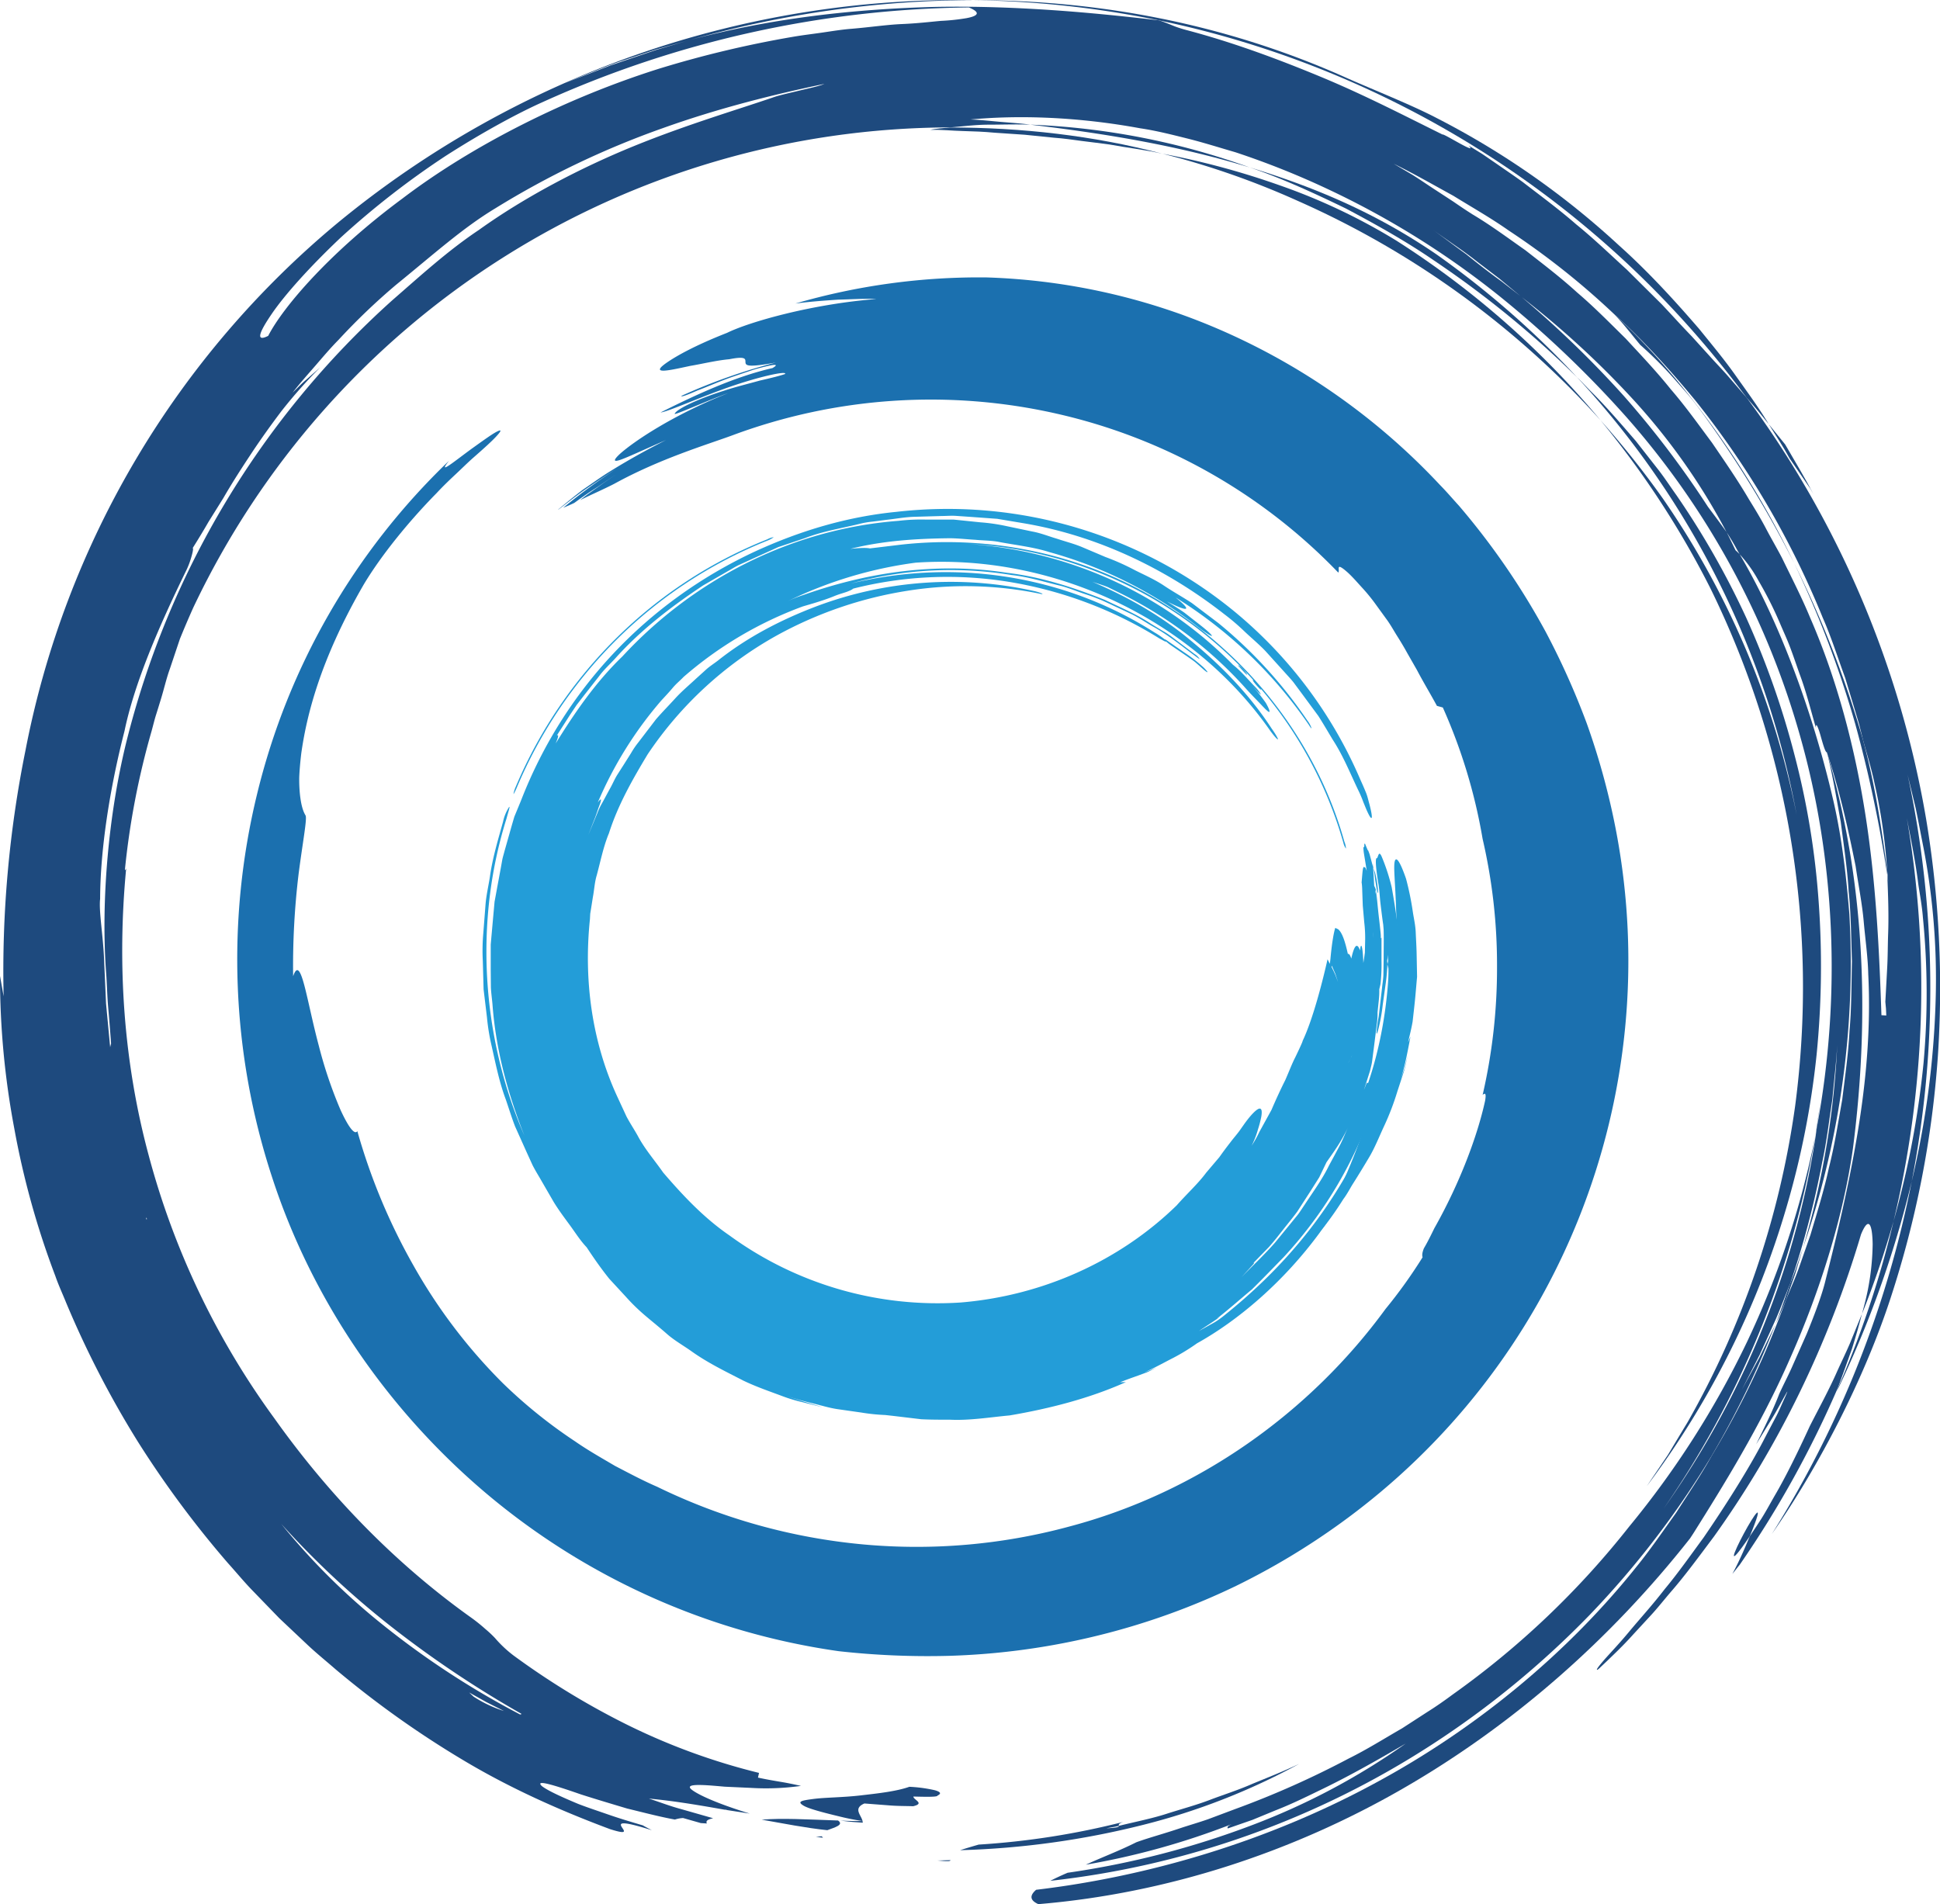
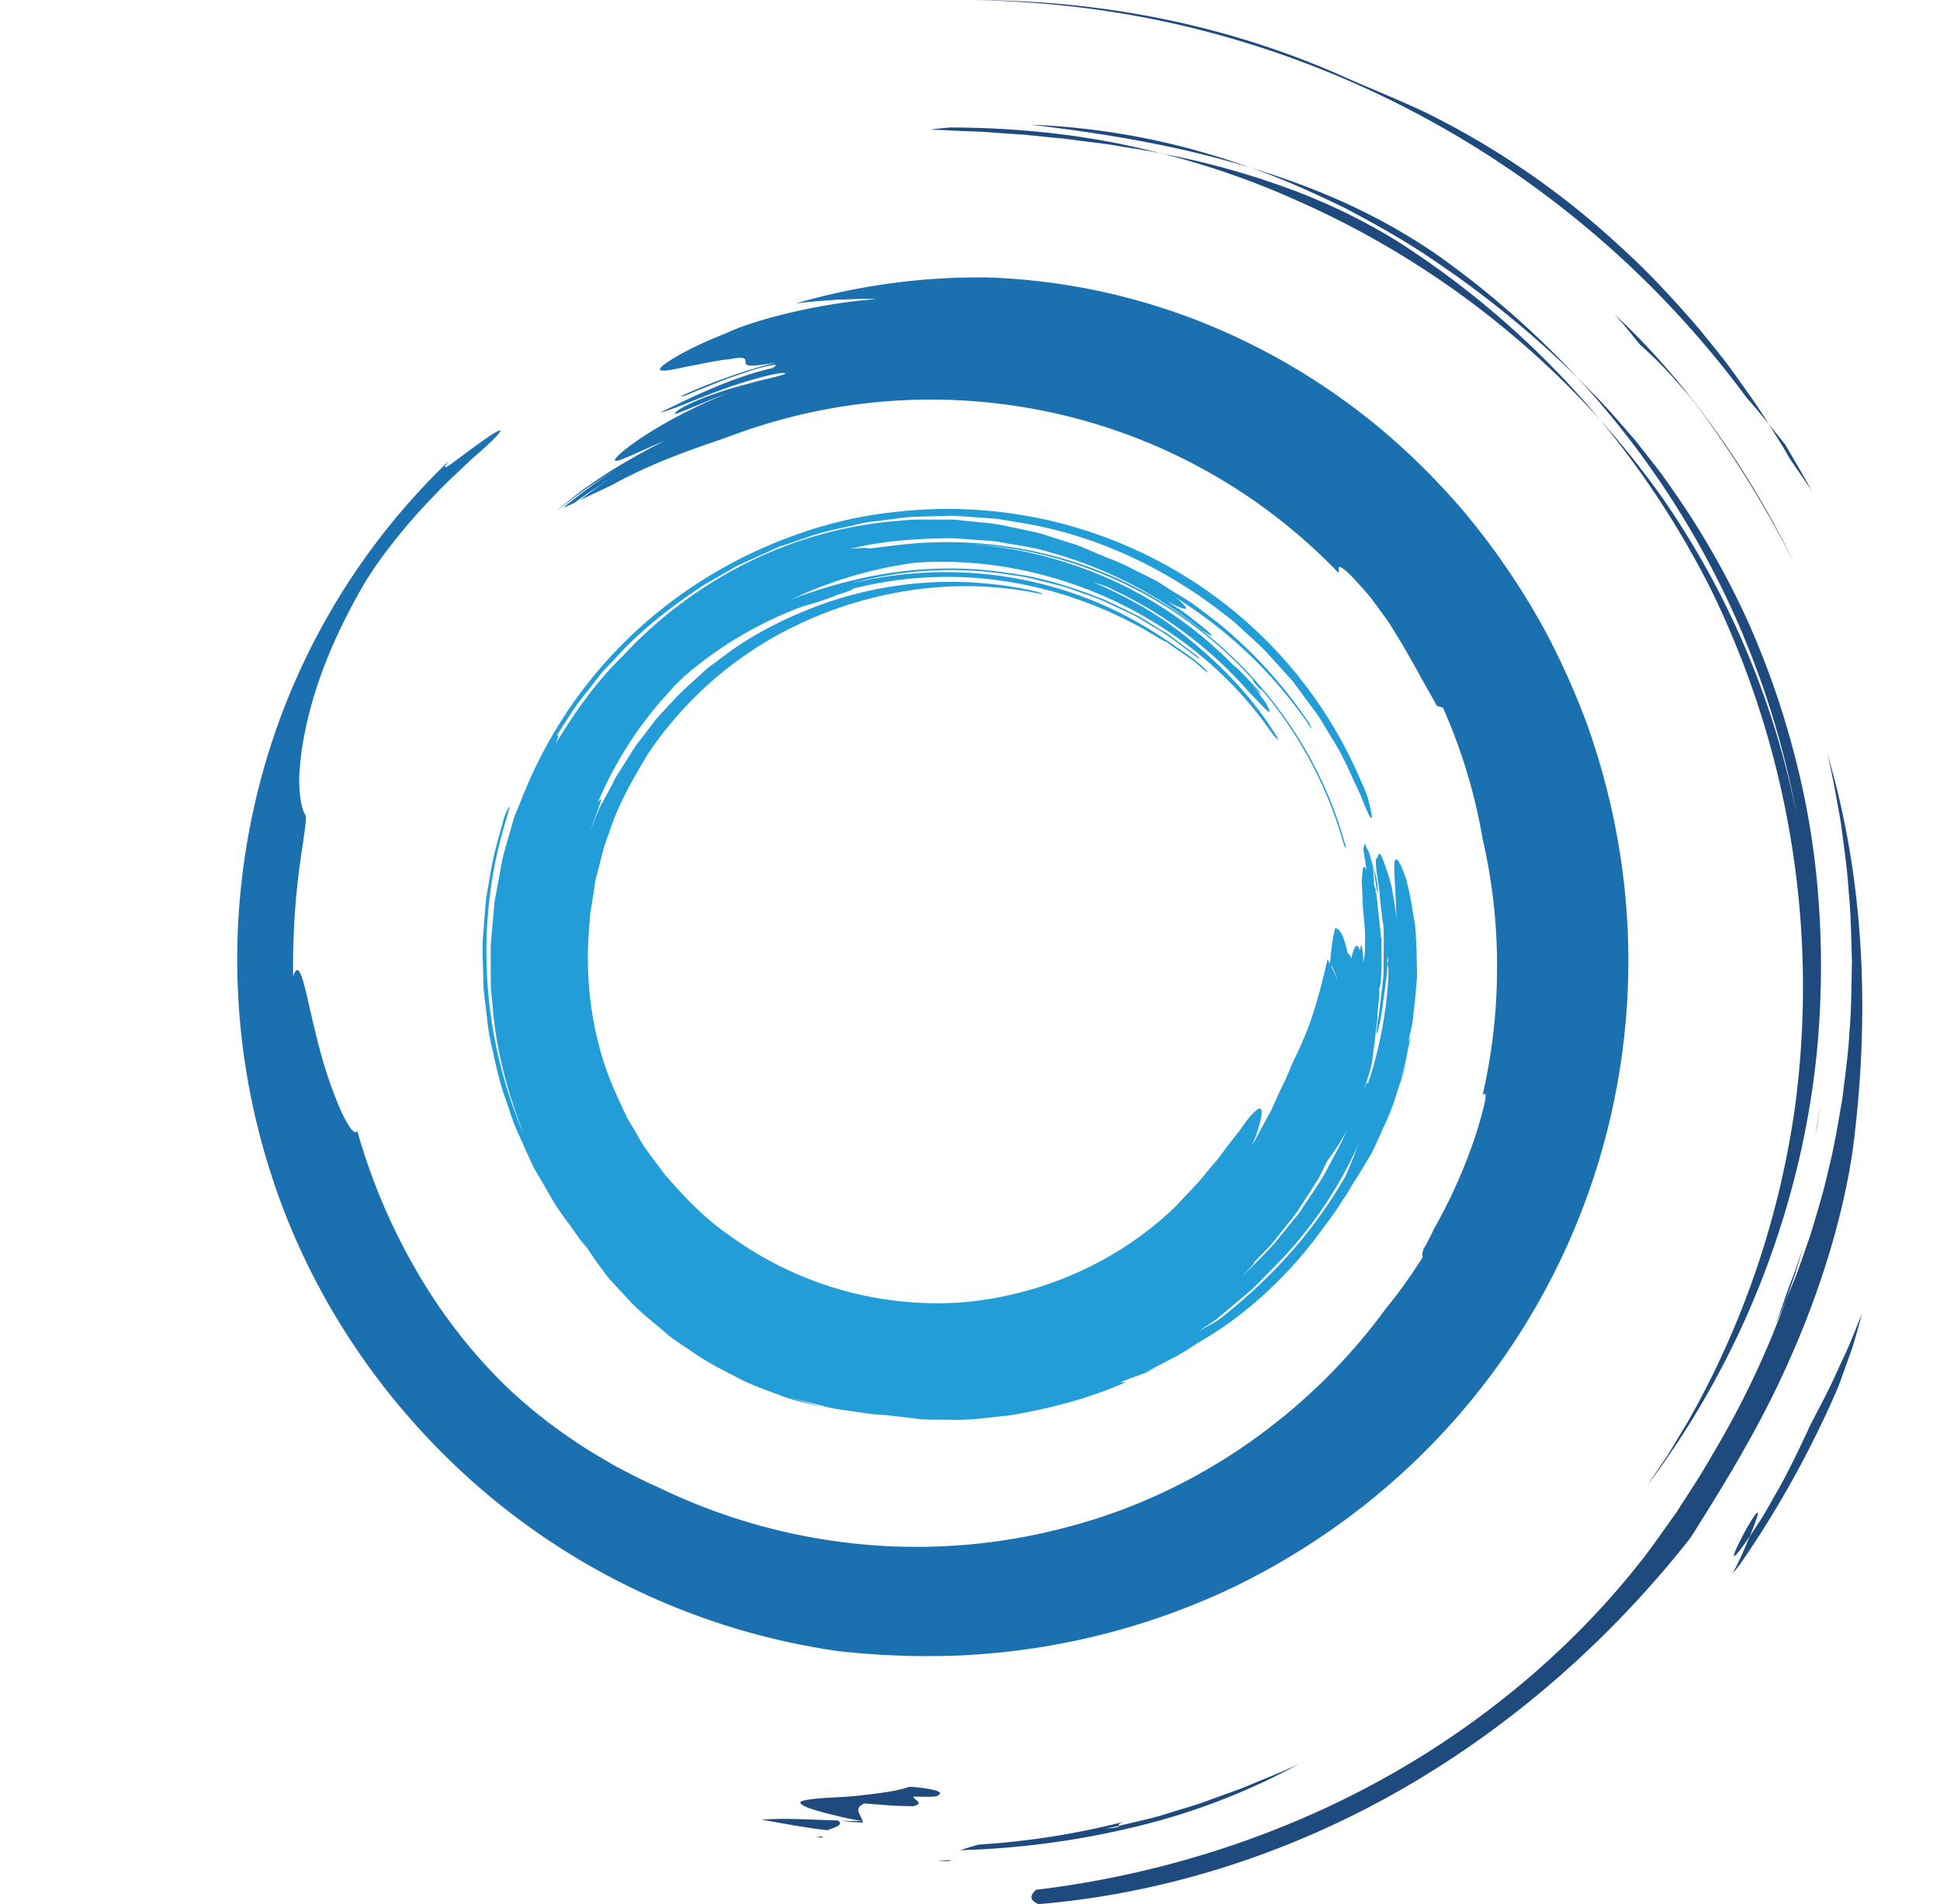
<svg xmlns="http://www.w3.org/2000/svg" id="Layer_1" data-name="Layer 1" viewBox="0 0 800 785.29">
  <defs>
    <style>.cls-1{fill:#239dd8;}.cls-2{fill:#1e4a7e;}.cls-3{fill:#1b70af;}</style>
  </defs>
  <path class="cls-1" d="M576.08,393.19c-.07,1.15-.15,2.31-.23,3.45-.11-1.1-.19-2.46-.23-4l-.5-5.14c.36,18-.59,38.83-4.82,58.52a260.51,260.51,0,0,1-17.41,52.09c-5.87,9.41-10.58,18.17-10.66,19.45,0,.66,1.67-.36,3.76-3a138.48,138.48,0,0,0,8-11.47c1.53-2,2.87-4.64,3.85-6.17,2.19-3.46,4.46-7.16,6.78-11.07s4.06-8.35,6.15-12.84a107.17,107.17,0,0,0,5.48-14.34c.83-2.52,1.66-5.08,2.51-7.67s1.3-5.33,2-8.05c-.54,2.08-1.08,4.22-1.63,6.35-.73,2.08-1.45,4.16-2.17,6.2,2.22-6.08,3.33-12.36,4.69-19.43-.3.74-.66,1.6-1,2.35.63-2.7,1.36-5.53,1.87-8.48.34-3,.69-6,1-9.12s.55-6.24.84-9.37c-.06-3.14-.12-6.28-.18-9.37s-.26-6.09-.38-9-.78-5.7-1.18-8.35A119.68,119.68,0,0,0,579.81,371c-2.52-7.3-4.13-9.41-4.68-7.09s.26,9,.58,19.76c0,0,.11,2.37.23,4.75.06,1.18.11,2.37.15,3.25A7.81,7.81,0,0,1,576.08,393.19Z" transform="translate(0 -8.58)" />
  <path class="cls-1" d="M568.64,432.05a75.14,75.14,0,0,0,1.57-9.09q.63-4.54,1.25-9a74,74,0,0,0,.68-9l.37-9,.29-2.4-1.48.89.1.23c1.59,11.1,2.25,30-1.39,46.91,0,0-.23,1.52-.45,3s-.5,3-.5,3a20.67,20.67,0,0,0-.73,5.52c.15.79.76-.07,1.62-2.11a33.75,33.75,0,0,0,1.4-3.89c.4-1.58.8-3.4,1.2-5.4l1.82-9.21a68.51,68.51,0,0,0,1.33-9c.33-3.2.66-6.52,1-9.9.46-6.79,0-13.87-.09-20.6-.72-6.69-1.76-13-2.73-18.47a82.48,82.48,0,0,0-4.15-12.7c-1.19-2.63-1.37,0-1.91.71-.57-.3-.61,1.65-.23,5,.19,1.68.48,3.72.87,6s.46,4.92.79,7.67.65,5.41,1,7.86c.18,1.21.37,2.38.54,3.49s.19,2.15.27,3.12c.37,3.86.85,6.45,1.35,6.83,0,1.89-.08,3.85-.12,5.73-.15-1.49-.28-3-.42-4.49a39.15,39.15,0,0,1,.88,8.83c-.14,3.92-.28,8.35-.41,12.19,0,0,0,.71-.11,1.79a35.26,35.26,0,0,1-.38,3.91l-.9,5.65,3.45-6.05a6.16,6.16,0,0,0,.08-.94c0-.56,0-1.32.08-2.08l.1-3c-.13.45-.35,1.31-.36,1.24.09-2.87.17-5.69.25-8.51a72,72,0,0,0,0-8.44c-.43-5.67-.54-11.47-1.21-17.64l-2.65-15.4c-.42-2.07-1.06-2.92-1.24-2.73s-.16,1.44-.14,3.75l.31,6.86c0-1,0-2.06-.07-3.1.33,3.93.67,7.91,1,11.91.11,4,0,8.06,0,12.08l-.09,6c0,2-.38,4-.57,6-.46,3.94-.92,7.86-1.37,11.72a61.84,61.84,0,0,0-.9,6.65C567.62,435.53,568.08,434.54,568.64,432.05Z" transform="translate(0 -8.58)" />
  <path class="cls-1" d="M568.28,376.8a40.51,40.51,0,0,0-1.29-8.51c-.29-.84-.44-1.26-.51-1.48.18,1.33.42,3.13.66,4.93C567.71,375.25,567.92,377.07,568.28,376.8Z" transform="translate(0 -8.58)" />
  <path class="cls-1" d="M566.48,366.81c-.17-1.23-.29-2.06-.29-2.06,0,.49.06.95.09,1.4s.1.4.1.4A2.2,2.2,0,0,1,566.48,366.81Z" transform="translate(0 -8.58)" />
-   <path class="cls-1" d="M213,333.68a190,190,0,0,1,41.4-61.41,186.54,186.54,0,0,1,61.88-40.65,10.77,10.77,0,0,0,2.79-1.49,7,7,0,0,0-2.62.87,186.65,186.65,0,0,0-62.07,40.55,190.2,190.2,0,0,0-41.63,61.34,12.69,12.69,0,0,0-1,3.14C211.82,336.16,212.36,335.12,213,333.68Z" transform="translate(0 -8.58)" />
-   <path class="cls-1" d="M511.28,283.36c-.88-.67-.95-.54-.2.31.68.69,1.8,2,2.59,2.76s.78.48.2-.31A13.26,13.26,0,0,0,511.28,283.36Z" transform="translate(0 -8.58)" />
  <path class="cls-1" d="M496.5,284.88c-1.12-1-2.24-2-3.34-2.95s-2.35-1.71-3.48-2.54L483,274.82a22.3,22.3,0,0,1-2.22-1.74c.14.42-.83-.19-2.74-1.22a168.74,168.74,0,0,0-60.51-23.05,158.28,158.28,0,0,0-65.68,2.53,5.5,5.5,0,0,1-1.68.93c-1.4.68-3.63,1.13-6.12,2.16s-5.42,2-8.43,2.92l-4.56,1.34a157.91,157.91,0,0,0-49.18,29.09c-1.34,1.42-3,2.74-4.45,4.47s-3.06,3.45-4.74,5.26a160.3,160.3,0,0,0-26.19,42.07c.62-.87,1.09-1.36,1.27-1.26.15.25-.13,1.28-.7,2.73s-1.14,3.48-2,5.55l-2.46,6.32,3.73-9a28.31,28.31,0,0,1,2.1-4.37l2.3-4.27c.44-.82.86-1.57,1.24-2.26.83-1.57,1.54-3.2,2.47-4.73l2.89-4.52,2.88-4.57a35.56,35.56,0,0,1,3.06-4.49l7.22-9.45c2.6-3,5.35-5.78,8-8.69s5.66-5.41,8.51-8.07l4.33-3.92c1.46-1.29,3.11-2.33,4.65-3.51,12.17-9.68,26-16.81,40.28-22.27a157.57,157.57,0,0,1,90-6.49,19.72,19.72,0,0,1,3.31,1c.54.28.39.41-.7.16a152.19,152.19,0,0,0-54.69-1.23,164.43,164.43,0,0,0-53.94,18.47,154.4,154.4,0,0,0-53.19,49c-6.24,10.35-12.26,20.93-15.94,32.51-2.34,5.61-3.47,11.6-5.07,17.45-.87,2.91-1,6-1.58,9l-.71,4.5-.37,2.26-.12,2.28c-2.63,25.26.87,50.49,11.16,72.9l3.87,8.36c1.42,2.73,3.14,5.29,4.66,8,2.87,5.47,7,10.16,10.52,15.22,8.07,9.39,16.71,18.65,27.34,25.94a145.58,145.58,0,0,0,95.31,27.65c33.15-2.73,65.12-16.68,89.13-40.09,4.14-4.72,8.73-8.85,12.16-13.48l5.38-6.34q2.29-3.24,4.46-6c1.41-1.89,2.9-3.53,4.05-5.16s2.15-3.09,3.11-4.32c1.92-2.46,3.51-4,4.55-4.48,1.26-.49,1.6.73,1.12,3.39a43.23,43.23,0,0,1-1.31,5,37.5,37.5,0,0,1-2.65,6.83,44.84,44.84,0,0,0,3.19-5.7l5-9.08c1.93-4.51,3.85-8.65,5.67-12.26,1.61-3.67,2.83-6.91,4.09-9.33,0,0,3.29-6.79,3.07-6.85,4.35-9.11,8.39-25.2,10.29-33.69l.95,1.89.24-2c.59-6.64,1.43-11.21,2-12.83l1.19.56c1.57,1.3,2.78,4.63,4,10.18.47-.2.95.46,1.41,1.92,1.07-4.79,2.23-7.19,3.62-3.36.28-2.95.78-2.49,1.11,1,.12,1.22.2,2.69.24,4.18v0c.27-1.63.35-2.12.64-4.32.06-3,.1-4.68.1-4.68a53.71,53.71,0,0,0-.36-7.74c-.16-1.83-.31-3.53-.61-6.93-.11-2.91-.19-5.32-.25-7s-.23-2.56-.23-2.56c.56-6.78.54-6.85,1.61-6,.16.38.34.79.51,1.21-.85-5.27-.92-5.64-1.15-7.07s-.23-2.56-.23-2.56c.4-.35.4-.35.36-1.29.11-.34.29-.31.29-.31,1.15,2.8,1.15,2.8,1.31,2.84.29.67.61,1.6.61,1.6.92,3.42,1.28,4.78,1.44,5.35.44,7.62.44,7.65.44,7.65a7.74,7.74,0,0,1,.67,1.55l-.33,1.83.38-1.07.15,3.85-.08-4.41c.89,9,.88,9,1.31,12.62.21,1.87.4,3.6.54,4.92s.1,2.22.11,2.41c.15-.32.26-.34.26-.34,0,4.84,0,7.27,0,9.66a72.15,72.15,0,0,1-.41,9.45c-.19.84-.35,1.53-.51,2.18a32.66,32.66,0,0,1-.2,4.57l-.51,4.92c0,.37,0,.72,0,1.06h0a30.15,30.15,0,0,1-.36,4.16c-.09.84-.1.86-.1.86s0,0,0,.05c-.18,1.43-.39,3.18-.74,5.95-.17,1.39-.38,3-.64,5-.13,1-.26,2.07-.42,3.25s-.53,2.4-.82,3.75l-2.51,7.89c.31-.78.6-1.52.88-2.25.59-1.44.63,0,.9-.76,6.69-19.78,9.68-42.86,8.31-65.46-.51-4-.69-7.84-.41-8.48s1,2.27,1.5,6.43a168,168,0,0,1-6.32,74.29A172.58,172.58,0,0,1,529.42,527c-4.36,4.48-8.71,9-13.17,13.39-4.81,4-9.52,8.2-14.47,12.06a16,16,0,0,0,1.56-.92c-2.65,1.9-5.41,3.64-8.11,5.45l-.87.59,6.5-3.63a35.09,35.09,0,0,0,4.2-3c22.79-18.33,40.51-39.09,53.75-64.5a94.71,94.71,0,0,0,4.83-10.11l4.34-9.84c1.25-3.31,2.31-6.66,3.46-10s2.44-6.74,3.19-10.34,1.5-6.23,1.75-5.73-.19,4-.92,7.67c-1.5,6-3.24,12-5,18.12-2.17,6-4.55,11.9-6.94,17.86-2.9,5.72-5.77,11.49-8.86,17.09-3.48,5.36-6.84,10.79-10.5,15.89-14.91,20.3-33.5,36.07-50.56,45.57a83,83,0,0,1-11.08,6.66c-3.67,1.92-7.1,3.79-10.36,5.16l-.37.15a54.5,54.5,0,0,0,5.11-2c-1.47.77-2.76,1.47-4,2l-3.62,1.34c-2.33.83-4.59,1.62-7.39,2.74l2.4-.06c-14.95,6.7-31.51,10.95-47.92,13.74-8.3.77-16.48,2.15-24.57,1.77-4,0-8,0-11.91-.19l-11.45-1.37-3.44-.38a78.41,78.41,0,0,1-9.73-1l-10-1.43c-3.39-.51-6.73-1.56-10.24-2.41s-7.13-1.77-10.75-3.1c4.89,1.84,9.84,3.14,14.84,4.73L331,586.91a65.27,65.27,0,0,1-8.13-2.42c-5.32-2-10.86-3.87-16.29-6.47-7.25-3.74-14.84-7.38-21.58-12.23-3.38-2.38-7-4.42-10-7.07s-6.09-5.11-9-7.59a80.55,80.55,0,0,1-7.91-7.72L251.25,536c-3.95-4.92-7-9.48-9.34-13-2.67-2.81-4.72-6.13-7-9.23s-4.63-6.24-6.64-9.55l-5.83-10.08c-1-1.69-2-3.35-2.86-5.07l-2.41-5.29-4.77-10.63c-1.4-3.61-2.53-7.32-3.79-11-2.74-7.28-4.23-14.91-5.94-22.47a87,87,0,0,1-1.86-11.49l-1.39-11.57L199.1,405a82.4,82.4,0,0,1,.21-11.65l.9-11.63c.3-3.88,1.21-7.68,1.81-11.52,1.07-7.73,3.33-15.17,5.41-22.67a18.34,18.34,0,0,1,2.54-6.17c.43-.19-.29,1.8-1.12,4.88-13.32,42.46-10.33,89.88,7.41,130.76-6.86-17.31-11.82-35.5-13.18-54.25-.21-2.34-.55-4.66-.65-7l-.07-7,0-7.06v-3.54l.31-3.52q.63-7.05,1.27-14.13,1.29-7,2.59-14l.64-3.58c.28-1.19.63-2.35.94-3.53l2-7.06c.65-2.33,1.31-4.64,2-6.93l2.74-6.64c17.55-45.23,51.27-81.56,96.28-102.63,19.25-8.88,38.66-14.49,58.56-16.45a186.39,186.39,0,0,1,139.23,41A183.21,183.21,0,0,1,561,330.2c.83,1.81,1.61,3.61,2.3,5.31s1,3.38,1.43,4.81c.74,2.88,1.11,4.94.92,5.49s-.88-.47-1.84-2.57c-.49-1.05-1-2.37-1.63-3.89a48.22,48.22,0,0,0-2.14-5c-3.34-7-6.2-14.15-10.42-20.63-2-3.31-3.91-6.64-6-9.89l-6.84-9.28-3.42-4.61c-1.21-1.49-2.54-2.88-3.81-4.31l-7.7-8.52c-2.64-2.76-5.58-5.22-8.37-7.83a93.06,93.06,0,0,0-8.68-7.44c-24-18.76-52.22-32.25-82.31-37.39l-11.26-1.89-11.42-.83-5.71-.39c-1.9-.12-3.81.05-5.72.06l-11.46.33c-3.82.12-7.6.84-11.4,1.25l-5.69.73a37.11,37.11,0,0,0-5.65,1c-7.44,1.83-15.05,3-22.25,5.82L321,234.2,310.43,239l-5.28,2.4c-1.77.78-3.39,1.87-5.09,2.8L290,250c-12.93,8.59-25.5,18.14-36.07,29.89-2.28,2.53-4.84,4.79-6.84,7.52l-6.23,7.95-3.09,4L235,303.51l-5.39,8.43c.17-.1.34-.18.42-.13.34.2-.08,1.42-.88,3.39,7.88-12.75,16.53-25.32,27.48-35.86,28.48-30.84,68.64-52.49,113.92-55.95a79.23,79.23,0,0,1,11.49-.51l11.28,0,11,1.13a77.35,77.35,0,0,1,10.78,1.57l10.55,2.21c3.52.63,6.85,2,10.27,3,3.37,1.13,6.82,2,10.11,3.35l9.8,4.16a100,100,0,0,1,12.32,5.52c4,2,8.17,3.83,11.92,6.35s7.72,4.68,11.48,7.17l10.82,8.18a187.64,187.64,0,0,1,36.71,40.18,10.88,10.88,0,0,1,1.71,3.07c.14.53-.36-.08-1.14-1.34A184.24,184.24,0,0,0,484.78,255c3.18,2.55,4.87,4.3,4.24,4.63s-3.58-.84-7.78-3c2.4,1.56,4.84,3,7.2,4.66l6.76,5.29c2.78,2.19,4.81,4.09,4.53,4.27s-2.65-1.31-5.28-3.37a175.51,175.51,0,0,0-61.54-31.14c-6.64-2.12-13.58-2.87-20.38-4.13-3.4-.75-6.9-.66-10.34-1-3.46-.2-6.9-.6-10.36-.64-13.82.14-27.72,1-41.18,4.38,3.84-.4,6.67-.51,8.08-.19h0l12.62-1.52c38.45-4.35,79.49,4.54,112.77,27,33.37,22,59.32,56.28,70.26,95.48a8.4,8.4,0,0,1,.66,2.85,6.42,6.42,0,0,1-1.08-2.42,169.41,169.41,0,0,0-34.33-63.88l.06.08c.58.79.57,1-.21.3a26.59,26.59,0,0,1-2.51-2.87c-.66-.91-.47-.94.2-.31a170.19,170.19,0,0,0-117.56-56.52,171.43,171.43,0,0,1,59,14.92,166.45,166.45,0,0,1,49.81,34.87c3.51,2.78,6.31,6.23,9.48,9.47a16.34,16.34,0,0,1,2,2.64c.13.33-.57-.25-1.42-1.18L516,290.88a94.57,94.57,0,0,1,6,7.61c1.2,2.14,1.76,3.52,1.42,3.7s-1.68-1.19-3.51-3.13-4.41-4.49-7-7.46A172.1,172.1,0,0,0,463,253.75l-6.12-3c-2.12-.87-4.32-1.48-6.47-2.23,14.94,6.33,29.2,14.48,41.53,25,12.43,10.28,23.69,22.07,32.44,35.52,1.6,2.24,2.77,4.28,2.58,4.47s-1.67-1.48-3.27-3.71c-32.34-46.23-89.89-73-146.11-69.15a171.48,171.48,0,0,0-52.8,15.91,52.18,52.18,0,0,1,6.53-2.59c28.19-10,56.55-13.41,84-9.14,13.81,1.63,27.13,5.91,40.23,11.13,6.35,3.08,13,5.83,19,9.83l4.65,2.82a35.12,35.12,0,0,1,4.53,3l8.83,6.67a6.75,6.75,0,0,1,2.11,2c0,.2-.78-.39-2-1.29-5.82-4.3-11.29-8.8-17.45-12.13-3-1.72-5.87-3.72-9-5.17l-9.34-4.38a77.05,77.05,0,0,0-9.56-3.75c-3.25-1.09-6.42-2.44-9.75-3.33-6.72-1.56-13.33-3.72-20.39-4.48a155.28,155.28,0,0,0-66.39,3.52c42.56-10.37,87.86-3.65,125.22,20.1a37,37,0,0,1,4.22,2.85,3,3,0,0,1,1,.51l7.1,4.91a64.66,64.66,0,0,1,7.24,5.54,15.16,15.16,0,0,1,2.29,2.38C498.13,286.12,497.51,285.72,496.5,284.88Zm30.55,230,.88-.87-2.87,3.22-.56.5c-.61.47-1.62,1.59-4,3.41a16.76,16.76,0,0,0,2.11-1.89Zm29-67.94v0c.44-.9.83-1.67,1.09-2.22a5.26,5.26,0,0,0,.39-.9C557,445.12,556.43,446.09,556.05,446.92Zm-349.22-4.84a197.15,197.15,0,0,0,31.28,72.39c-3.78-5.24-7.75-10.35-10.8-16.06l-3.63-6.61-1.79-3.31-1.5-3.46-5.84-13.88-4.43-14.39-1.08-3.6-.74-3.69ZM556.13,473c-2.89,6.35-6.21,10.74-9.12,14.93l-3,6.23-3.8,6L535,508.22c-1.87,2.56-3.9,5-5.84,7.46s-3.85,4.94-5.93,7.26l-6.47,6.65c1.38-.89-.69,1.23-1.7,2.36l-3.14,3.42c4.6-4.7,9.43-9.25,13.82-14.24l6.33-7.74,3.18-3.91c1-1.36,1.89-2.78,2.85-4.18,3.32-5.09,7.13-10.24,9.88-15.9,1.5-2.78,3-5.54,4.43-8.25S554.89,475.61,556.13,473Zm10.39-91c0-.38,0-.72,0-1.14l.86,2.39Zm-1.43-3.72c0,.61.09,1.22.14,1.88A2.79,2.79,0,0,1,565.09,378.29Zm1,17.2c.13-1,.22-1.65.27-2.45Zm-17,11.91s.78,1.53,1.48,3.08l1.2,3.13-1.12-3.4-1.46-3.35Z" transform="translate(0 -8.58)" />
  <path class="cls-2" d="M346.52,759.43c2.37.34,4.68.58,6.41.68l2.85.21a3.11,3.11,0,0,0-.1-.66C352.33,759.64,349.33,759.63,346.52,759.43Z" transform="translate(0 -8.58)" />
  <path class="cls-2" d="M336.41,766.15l3,.38a1.79,1.79,0,0,1-.51-.6C338.1,766,337.33,766.1,336.41,766.15Z" transform="translate(0 -8.58)" />
  <path class="cls-2" d="M355.68,759.64c-.51-2.47-4.06-5.17.78-7.24l10,.77c3.76.33,7.55.25,10.08.37,5.05-1.19.06-2.65.11-4,5,.12,9.95.26,9.95-.4,1.81-.88,1.09-1.56-1-2.18a58.43,58.43,0,0,0-10.6-1.44c-5.37,1.89-12.83,2.71-20.19,3.56s-14.49.82-19.24,1.44-7,1-4.47,2.61c1.26.84,3.74,1.67,7.73,2.77,2,.54,4.37,1.14,7.16,1.81A98.33,98.33,0,0,0,355.68,759.64Z" transform="translate(0 -8.58)" />
  <path class="cls-2" d="M314.09,759.07c9,1.58,18,3.39,27.07,4.35,3-1.15,7-2.17,4.43-4C331.51,758.94,322.89,758.4,314.09,759.07Z" transform="translate(0 -8.58)" />
  <path class="cls-2" d="M461.39,761.63c.07.39-.34.79-5.13,1,1.8-.35,3.47-.57,5.13-1,0-.39-.42-.86,1.84-1.63a322.82,322.82,0,0,1-59.66,9.36c-2.68.77-5.28,1.54-7.65,2.31a347.84,347.84,0,0,0,75.56-10.47,272.85,272.85,0,0,0,64.23-25.12c-6.71,3.19-13.07,5.67-19.12,8.16-6,2.65-11.93,4.49-17.73,6.7s-11.76,3.77-17.87,5.74S468.35,759.91,461.39,761.63Z" transform="translate(0 -8.58)" />
  <path class="cls-2" d="M391.94,775.77l-5.33.16C391.41,776.4,391.91,776.18,391.94,775.77Z" transform="translate(0 -8.58)" />
  <path class="cls-2" d="M592.37,113.5c-25.64-17.56-51.13-28-77.09-35.9,13.65,4.62,26.84,10.74,39.77,17,12.68,6.74,25.13,13.71,36.51,21.56a410.09,410.09,0,0,1,58.79,48.05A374.21,374.21,0,0,0,592.37,113.5Z" transform="translate(0 -8.58)" />
  <path class="cls-2" d="M383.51,62.11c4.62-.09,9.14.4,13.56.51s8.75.28,13,.69l12.47.84,12,1.22c4,.28,7.82.84,11.64,1.36s7.62.9,11.36,1.45c7.4,1.37,14.8,2.18,21.93,3.83-28.78-7.59-58.35-10.83-87.66-10.85C389.06,61.38,386.15,61.63,383.51,62.11Z" transform="translate(0 -8.58)" />
  <path class="cls-2" d="M424.88,60c33.91,4,62.58,9.14,90.4,17.61A300,300,0,0,0,424.88,60Z" transform="translate(0 -8.58)" />
  <path class="cls-2" d="M746.34,596.71c-5.52,12-10.3,21.6-14.61,28.92-2.11,3.69-3.89,7-5.62,9.67s-3.28,5-4.54,6.88c-1.64,3.82-3.69,9-7.19,15.56,1-1.23,2-2.55,3-3.76A422.08,422.08,0,0,0,758,580.67c2-5.42,3.87-10.72,5.68-15.76,1.61-5.11,3-10,4.13-14.44L763,562.3c-1.67,3.92-3.54,7.75-5.3,11.63C754.28,581.73,750.17,589.18,746.34,596.71Z" transform="translate(0 -8.58)" />
  <path class="cls-2" d="M721.57,642.18c6.76-16.35,1.74-8.92-2.42-1.19S711.49,657,721.57,642.18Z" transform="translate(0 -8.58)" />
  <path class="cls-2" d="M748.61,477.19c.21-1.19.43-2.41.64-3.61.48-3.48,1-7.07,1.44-10.55C750,467.85,749.31,472.43,748.61,477.19Z" transform="translate(0 -8.58)" />
  <path class="cls-2" d="M705.84,184.26a441.11,441.11,0,0,1,34,56.53c-19.55-40.5-46.77-77.47-74.24-102.72,3.83,4,7.23,8.47,10.77,12.73a165.93,165.93,0,0,1,14.29,14.32c2.53,2.88,5.25,5.85,7.79,9.08S703.41,180.83,705.84,184.26Z" transform="translate(0 -8.58)" />
-   <path class="cls-2" d="M686,630.83c34.06-48,55.64-102.77,63.23-157.25,10.2-54.85,7.43-111-7-161.69a336.65,336.65,0,0,0-71.51-131.25A437.56,437.56,0,0,0,618.69,131a351.5,351.5,0,0,0-70.25-44,340.72,340.72,0,0,0-39-15.63c-6.66-1.93-13.17-4-19.73-5.64s-13-3.28-19.48-4.23c-25.69-4.73-50-5.52-70.05-3.64,4.31.15,8.5.65,12.61,1s8.16.6,12.09,1.14c-5.87-.23-11.6,0-17.11,0s-10.86.73-16,1.13A346.21,346.21,0,0,0,79.66,259.27c-2,4.46-3.8,8.7-5.47,12.81L70.06,284.4c-1.45,4-2.39,8.22-3.68,12.44-.65,2.11-1.3,4.26-2,6.46s-1.23,4.49-1.88,6.84a322.59,322.59,0,0,0-11,57.25c.14.09.32-.14.53-.65-3.8,39.82-1.06,80.09,9.33,118.52a326.24,326.24,0,0,0,51.8,108.32c22.21,31.25,49.22,59.28,80.38,81.63a70.66,70.66,0,0,1,6.66,5.28,45.3,45.3,0,0,1,3.94,3.7,49.2,49.2,0,0,0,7.62,7.17,319.45,319.45,0,0,0,46.34,28.31A265.31,265.31,0,0,0,313,739.79s-.29,1.29-.43,1.94c3.35.73,6.56,1.28,9.55,1.78s5.72,1.09,8.18,1.64a103.55,103.55,0,0,1-20.65.82l-10.75-.49c-3.32-.29-6.31-.57-8.7-.66-4.78-.2-7.16.21-4.81,2s9.34,5.3,23.79,9.75h0L300,755.15l-1-.23s0,.06.05.09c-14-2.5-22.65-3.8-31.47-4.63,4.39,1.42,8.69,3.11,13.16,4.3l13.34,3.81c-1.91.41-3.25,1-2.58,2.16l-2.49-.16-7.33-2.09a13,13,0,0,0-3.36.63c-6.07-1.09-12.89-2.89-19.72-4.55-6.69-2-13.39-4-19.08-5.83-11.26-3.92-19-6.27-16.12-3.46,2.34,1.84,7.83,4.38,15.11,7.42,3.68,1.42,7.88,2.81,12.34,4.36s9.26,3,14.24,4.46c1.1.64,2.39,1.32,3.73,2-26-8.21-1.57,4.55-17.27-.45-20.68-7.71-40.93-16.77-59.94-28.09a400.49,400.49,0,0,1-53.16-37.77c-4-3.49-8.09-6.78-11.9-10.39L115.18,676l-10.83-11.19c-3.62-3.7-6.89-7.71-10.36-11.55a416,416,0,0,1-37.09-50,401.62,401.62,0,0,1-29.66-57.48c-1.47-3.65-3.13-7.18-4.4-10.88a344.36,344.36,0,0,1-17-61.17A337.16,337.16,0,0,1,0,411.12l1.49,8.36a458.44,458.44,0,0,1,9-101.33,375,375,0,0,1,129.1-217.92,402.7,402.7,0,0,1,262-91.6,432.29,432.29,0,0,0-118,16.72L270.5,29l-12.82,4.29c-4.29,1.36-8.46,3-12.58,4.65s-8.26,3.22-12.28,5c4.2-1.75,8.47-3.28,12.66-4.94l6.29-2.44,6.37-2.17,12.67-4.3,12.77-3.75C317.29,16.09,352.69,12.24,386,11.42c33.38-.59,64.77,2.37,92,5.56,5.61,1.93,5.48,2.39,11,3.93C508.37,26,527.18,33,545,40.41s34.36,16,49.87,23.66c.34-.58,14.91,8.78,10.78,4.55l5.59,3.46,5.51,3.78c3.69,2.57,7.48,5.12,11.21,7.82,7.3,5.63,14.89,11.21,22,17.42,7.31,5.93,14.07,12.47,20.9,18.69l9.72,9.65,4.77,4.73,4.49,4.82q3.81,4.17,7.75,8.26l7.61,8.39c2.52,2.82,5.2,5.53,7.67,8.41l7.48,8.63a406.86,406.86,0,0,1,73.9,173.54,423.35,423.35,0,0,1,4.88,97.83,411.72,411.72,0,0,1-19.49,99.85c-10.72,32.85-29.06,68.7-49,97.39a426.58,426.58,0,0,0,57.7-145.48,367.4,367.4,0,0,0,9.84-74.07,287,287,0,0,0-5.5-66.14c-.92-4.62-1.75-9.22-2.73-13.8l-3.3-13.66a418.14,418.14,0,0,1,1.69,167.67,431,431,0,0,1-30.89,86.59c.21-.58.41-1.11.64-1.73a407,407,0,0,0,22.76-68.44,377,377,0,0,0,12.35-65.11,320,320,0,0,0-.25-60.13c-.35-4.63-1.22-9.21-1.87-13.57-1.14-9.21-3-18.36-4.76-27.45a412,412,0,0,1-5.47,166.26,393.6,393.6,0,0,1-13,38.24c.36-1.39.74-2.86,1.07-4.12a103.32,103.32,0,0,0,3.31-24.66c-.14-7.79-1.5-12-4.8-4A425.88,425.88,0,0,1,742,583.14a410.08,410.08,0,0,1-35.15,59.08c-6.3,8.42-12.12,16.36-17.92,23-2.87,3.36-5.45,6.64-8.08,9.49l-7.28,7.89c-4.36,4.86-8.17,8.4-10.73,10.9l-3,2.83a6.12,6.12,0,0,1-1.09.92c-.74.24.29-1.21,2.65-3.94s6.14-6.61,10.39-11.74,9.55-10.91,14.72-17.62c5.42-6.5,10.64-13.92,16-21.22,10.23-14.92,19.78-30.26,25.72-42,1.54-2.91,2.93-5.55,4.14-7.85s2.06-4.38,2.8-6c1.47-3.22,2.14-4.81,1.75-4.22-2.08,3.63-4,7.36-6.18,10.92l-6.56,10.68c3.5-7.13,6.95-14.07,9.51-20.75,1.73-3.85,3.9-7.87,5.74-12.15l5.66-12.77c3.45-8.46,6.38-16.39,7.68-21.89,4.83-19.11,9.68-39.44,13.22-60.71s5.55-43.5,4.42-65.63c-.14-6.93-1.2-14.17-1.86-21.63s-2.2-15.11-3.34-22.9c-3.11-15.51-6.66-31.53-11.88-47-.64.15-1.72-3.78-2.63-7s-2-5.79-1.85-3c-2.13-7.3-4-15-6.76-22.3-1.29-3.68-2.53-7.34-3.86-10.88s-2.91-6.88-4.29-10.16a154.6,154.6,0,0,0-8.68-17.23,55.2,55.2,0,0,0-7.89-11.1l-1.08-1.89c-1-1.89-2.52-4.5-4.29-7.19a260.76,260.76,0,0,0-38.4-54.59,372,372,0,0,0-46.31-42.54l-8.91-7.4-9.3-7.09c-3.06-2.44-6.27-4.74-9.54-7l-9.8-6.88c4.33,3,9.53,7,14.83,10.82,5.09,4.13,10.27,8.13,14.56,11.19l8.16,6.34a425.21,425.21,0,0,1,42.21,40.81,388.43,388.43,0,0,1,34.8,45.85c1.89,2.52,4.95,6.58,7.7,10.47,1.28,2.46,2.47,5,3.7,7.49.54.47,1.1,1,1.67,1.59,18.83,31.9,32,72.19,39,103.21,3.27,14.66,5,29.87,6.25,45.25a355.48,355.48,0,0,1-.39,46.6,361.25,361.25,0,0,1-18.74,91.11,353.31,353.31,0,0,0,14.32-88.37c-.21,9.18-1.43,18.15-2.2,27.06-1.38,8.82-2.35,17.63-4.24,26.18A370.08,370.08,0,0,1,738.22,538c-2,4.86-3.78,9.68-5.82,14.43,0,0-3.35,7.41-6.71,14.82l-7.39,14.48q3.63-6.68,7.25-13.29l6.52-13.54A378.58,378.58,0,0,1,705.85,609a370.79,370.79,0,0,1-50.36,65.68,374.56,374.56,0,0,1-64.8,53.29,362.21,362.21,0,0,1-157.57,56.33c2.07-1.07,4.46-2.18,7.11-3.32a357.84,357.84,0,0,0,76.44-19.78,282.63,282.63,0,0,0,63-33.51c-13.21,7.73-24.52,14.07-36.11,19.6-5.77,2.81-11.53,5.6-17.7,8l-9.41,3.88-10.16,3.53c-.1-.37-.54-.8,1.72-1.81a309.87,309.87,0,0,1-60.25,16.76c6.51-3,13.81-5.72,20.84-9.26,5.1-1.86,11.58-3.57,18.56-5.95,3.5-1.15,7.2-2.22,10.92-3.51l11.2-4.2a373.34,373.34,0,0,0,46.88-20.87c7.59-3.75,14.72-8.27,22-12.44l10.56-6.84c3.56-2.23,7-4.65,10.34-7.13a352.51,352.51,0,0,0,72.74-69.22,373.06,373.06,0,0,0,48.59-76.13,364.42,364.42,0,0,0,28.17-84.92A376.12,376.12,0,0,1,725,559.27,382.8,382.8,0,0,1,686,630.83ZM207.83,714.26l-7.2-3.64-7.16-4,1.82,1.71A51.4,51.4,0,0,0,207.83,714.26ZM116,637.12a273.68,273.68,0,0,0,42.45,42.06,347.41,347.41,0,0,0,56,36.5c.31,0,.53-.11.6-.24a436.16,436.16,0,0,1-51-33.87A361.18,361.18,0,0,1,116,637.12ZM60.3,510.68c0,.26,0,.55.06.84a1.28,1.28,0,0,1,.26-.17ZM340,43.17c-20.61,4.3-43.48,9.95-66.79,18.3a359,359,0,0,0-69,33.06c-13.35,8.06-25,18.59-40.93,31.55a265.34,265.34,0,0,0-23.68,22.67c-3.38,3.42-6.39,7-9.48,10.57s-6.3,7.14-9.45,11.18l1.73-1.67c1-1,2.37-2.39,3.85-3.63l5.77-5.08a200.05,200.05,0,0,0-16.13,18.24c-4.52,6-8.57,11.67-12.42,17.5S95.83,207.53,92.1,214L86,223.79c-2,3.47-4.17,7.06-6.53,10.81.3.17.07,1.48-.46,3.34a34,34,0,0,1-2.5,6.52c-11,22.55-21.07,45.83-25.16,65.59-6.23,24.3-10,49.2-10.06,69.28-.59,5,1.24,15.06,1.63,25l.81,18.15,1.7,18.05A11.72,11.72,0,0,1,45.8,439c-.35-4.9-.73-9.83-1.18-14.78s-.49-9.94-.9-14.92c-2.11-29.75,1.1-64.78,8.18-93.89a362.58,362.58,0,0,1,109.88-183c11.49-10,22.92-20.47,35.71-29,18.8-13.49,41.75-25.55,63.87-34.56s43.3-15.2,58.24-20.37c2.52-.79,6.35-1.64,10.18-2.57S337.49,44.2,340,43.17Zm59.52-31.52a436.9,436.9,0,0,0-175.66,39c-10.27,4.57-24.82,12.46-40,22.18a346.43,346.43,0,0,0-43.41,33.78c-12.67,12-22.9,23.4-28.33,31.34s-6.75,11.75-1.53,9.16c6.38-12.37,26.08-35,55.32-56.62,28.91-22,67.76-41.59,106-53.62A441.2,441.2,0,0,1,327,23.76c4.28-.74,8.48-1.21,12.53-1.81s8-1.23,11.74-1.51c7.55-.63,14.47-1.68,20.66-1.94s11.59-.9,16.08-1.31a86.36,86.36,0,0,0,10.59-1.13C403.62,15.1,404.38,13.68,399.53,11.65Zm370,259.09a528.88,528.88,0,0,0-33.39-67.94A401.67,401.67,0,0,1,769.57,270.74Zm-162.73-174c7.67,4.52,14.87,9.88,22.29,15.09,7.11,5.58,14.42,11.11,21.2,17.31,7,5.94,13.48,12.57,20.1,19.07,6.29,6.81,12.72,13.57,18.54,20.85,6.11,7.05,11.51,14.67,17.08,22.14,5.24,7.7,10.55,15.35,15.23,23.35,2.44,3.94,4.85,7.9,7,12s4.48,8.06,6.61,12.13c4,8.26,8.2,16.38,11.65,24.76,11.15,25.57,18.61,54.16,22.94,82.4S775,402,775.85,427.29l2,.11s-.07-1.4-.13-2.82l-.26-2.81c.27-4.95.53-9.65.77-14.18s.22-8.91.36-13.18c.34-8.56,0-16.72-.33-25.05.13.94.27,1.95.39,2.89-.16-1.66-.32-3.32-.48-5A224.72,224.72,0,0,0,773,331.65c-1.25-6-3.1-11.91-4.75-17.91l-1.6-6.43-1.89-6.37-3.84-12.73c-3.07-8.33-5.72-16.81-9.3-24.93a360.84,360.84,0,0,0-23.39-47.34,365.5,365.5,0,0,0-29.19-42.28c-10.71-12.91-21.71-25.08-33.49-35.59a317,317,0,0,0-43.38-34.4c-7.33-5.16-15.15-9.58-22.87-14.35-8-4.37-16-9-24.58-13.2l7.77,4.59c2.74,1.71,5.55,3.66,8.4,5.52l8.42,5.5C602,93.58,604.52,95.3,606.84,96.74Z" transform="translate(0 -8.58)" />
  <path class="cls-2" d="M736.43,544.84A365.65,365.65,0,0,1,705.85,609c-4.5,8.11-9.7,15.74-14.68,23.53-5.38,7.5-10.58,15.17-16.42,22.34-27.55,34.52-65,66.22-108.21,89.41C523.4,767.6,474.83,782.33,427.27,788c-2.6,2.24-2.78,4.27.92,5.92,52.7-4.39,104.32-21.2,150.1-47.54s86-61.88,118.63-103.3l1.36-2.07c12-19.14,27.68-44.16,40-72.4,12.49-28.08,22-59,25.84-86.55,7.09-55.06,4.81-111-10.74-163.18,2.41,9.51,3.93,19.13,5.69,28.66,1.22,9.62,2.71,19.16,3.27,28.76,1,9.57,1,19.16,1.35,28.72-.24,9.55-.15,19.11-1,28.61-.47,9.53-1.87,19-3,28.43-1.69,9.38-3.12,18.82-5.49,28.08-2,9.36-4.88,18.5-7.6,27.69l-4.76,13.62C740.25,536,738.21,540.35,736.43,544.84Z" transform="translate(0 -8.58)" />
  <path class="cls-2" d="M479.47,72A334.75,334.75,0,0,1,535,91.36,368.91,368.91,0,0,1,660,181.9a364.5,364.5,0,0,0-84.26-74.13A248.63,248.63,0,0,0,527.66,85,325,325,0,0,0,479.47,72Z" transform="translate(0 -8.58)" />
  <path class="cls-2" d="M685.79,214.3A365.7,365.7,0,0,0,660,181.9a372.75,372.75,0,0,1,45.27,69.22,373.28,373.28,0,0,1,35,213.56A365.89,365.89,0,0,1,696,595q-4.1,6.78-8.14,13.53l-8.78,13a359.87,359.87,0,0,0,57.67-115.23,351.14,351.14,0,0,0,12.36-62.69,369.42,369.42,0,0,0,.86-63,329.28,329.28,0,0,0-10-60.81,349.55,349.55,0,0,0-19.91-56.51,339.89,339.89,0,0,0-28.63-50.31c-2.76-3.85-5.3-7.82-8.23-11.48l-8.61-11c-6.06-7-12-14-18.4-20.36-1.88-1.87-3.87-4.06-5.89-6a361.78,361.78,0,0,1,90.58,180.51A347,347,0,0,0,685.79,214.3Z" transform="translate(0 -8.58)" />
  <path class="cls-2" d="M743.5,523.27c-1.78,4.94-3.24,9.92-5.28,14.69-2.1,5.68-3.83,11.41-6.15,16.9,1.63-3.28,3-6.68,4.36-10l3.81-10.73Z" transform="translate(0 -8.58)" />
-   <path class="cls-2" d="M778.24,369.36c0-.69-.06-1.4-.09-2.12-2.27-17.75-5.14-35.77-9.89-53.5a429.27,429.27,0,0,0-28.46-73,416.42,416.42,0,0,1,25.29,66.57A531.38,531.38,0,0,1,778.24,369.36Z" transform="translate(0 -8.58)" />
  <path class="cls-2" d="M747.82,212.38c-2.72-5.23-8.67-15.38-11.67-20.49l-6.78-8.38c2.9,4.67,6,9.28,8.64,14.17l5,7.3,3.41,5C747.24,211.44,747.82,212.38,747.82,212.38Z" transform="translate(0 -8.58)" />
  <path class="cls-2" d="M478,17A403.68,403.68,0,0,1,720.3,172.68c3.16,3.49,6.14,7.15,9.07,10.83-4.2-7-9-13.47-13.69-20.1s-9.87-12.83-14.93-19.09c-10.51-12.2-21.37-24-33.18-34.57a337.24,337.24,0,0,0-75.29-52.57c-10.33-5.4-26.61-11.84-37.13-16.53-50-22.42-102.3-32-153.56-32a408.52,408.52,0,0,1,74.32,7.92Z" transform="translate(0 -8.58)" />
  <path class="cls-3" d="M551.84,244.71c.95-.67-1.63-4.94,4,.06,2.16,2,4.05,4.24,6,6.35a73,73,0,0,1,5.3,6.49c1.61,2.23,3.21,4.42,4.79,6.6s2.86,4.55,4.29,6.81,2.8,4.55,4.09,6.9l4,7c2.53,4.84,5.43,9.61,8.24,14.79l2.43.67a225,225,0,0,1,16.4,54.16,229.89,229.89,0,0,1,5.95,52.84,232.3,232.3,0,0,1-5.93,52.77c.89-.73,1.61-1,1,2.49-3.17,14.51-10.46,34-20.9,52.48-1.38,2.82-2.76,5.65-4.33,8.32-.91,2.27-.68,3.15-.54,3.69a202.83,202.83,0,0,1-15.28,21.32c-30.92,42.34-76.88,75.65-130.74,89.82a240.8,240.8,0,0,1-84.39,7.31A244.79,244.79,0,0,1,271,621.78c-5.93-2.56-11.61-5.61-17.35-8.59-5.56-3.27-11.2-6.45-16.49-10.13a204.26,204.26,0,0,1-29.8-24,222.08,222.08,0,0,1-36.84-48.5,249.4,249.4,0,0,1-23.16-55.45c-1.16,1.8-3.89-2.08-7-8.9a179.16,179.16,0,0,1-8.88-26.28c-5.17-19.3-7.38-38.14-10.6-28.71a317,317,0,0,1,2.24-42.07c1.67-13.05,3.62-23.07,2.87-24.27-1.08-1.79-1.83-4.42-2.29-8.52a60.46,60.46,0,0,1-.3-7.3c.12-2.81.39-6.05.84-9.8,2.1-14.79,7.42-38,25.8-69.68,7.34-12.26,18.89-26.34,29.93-37.55,2.68-2.89,5.42-5.51,8-7.92s4.94-4.77,7.17-6.73c4.47-3.91,7.87-7,9.57-8.88,2.48-2.68,1.94-2.84-.1-1.75s-5.93,3.92-9.71,6.62c-7.57,5.48-14.79,11.6-9.74,5.26a282.6,282.6,0,0,0-79.2,137.67,288.14,288.14,0,0,0,6.14,157.5c16.43,50.71,47.57,96.16,88.31,130.63a288.27,288.27,0,0,0,145.38,65.15,331.11,331.11,0,0,0,45.87,1.92,293.56,293.56,0,0,0,74.95-12.13,289.52,289.52,0,0,0,43.3-16.8,293.78,293.78,0,0,0,43.21-26A286,286,0,0,0,666.55,351.93a297.29,297.29,0,0,0-12.22-45,314.62,314.62,0,0,0-17-37.89,301.45,301.45,0,0,0-35.69-51.87c-2.6-2.84-5.07-5.76-7.76-8.49a273.19,273.19,0,0,0-88.84-63.25A262.65,262.65,0,0,0,406.86,123,271.36,271.36,0,0,0,328,133.77c6.1-.81,12-1.22,17.6-1.6,5.62-.13,10.87-.51,15.79-.26-26.54,2.05-52.36,9.42-61.53,13.93-13.14,5.16-20.63,9.41-24.46,12s-4,3.56-2,3.61,6.18-.87,11.17-1.95c5.08-.85,10.82-2.28,16.18-2.76,7.42-1.47,6.52.14,6.67,1.41s1.25,2,12.53-.06A239.88,239.88,0,0,0,281,171.85c-.23.62,2.52-.43,6.63-2.23,4.21-1.55,9.72-4.06,15.18-5.88l7.73-2.62c2.38-.73,4.52-1.23,6.13-1.61,3.22-.71,4.42-.63,1.88.88-15.43,3.51-31.61,11-46.16,18.31,3-.29,15.86-6.13,28.18-10.44s24.1-6.9,23.18-5.43c-2.06.74-5.86,1.67-10.46,2.72-4.53,1.28-9.92,2.56-15,4.26-10.21,3.21-19.32,7.46-20.08,9.44-.3.78,14.39-5.85,22-8.51-23.11,9.15-39.07,20.12-44.52,25-2.72,2.52-2.91,3.5,0,2.53s8.95-3.83,19-8.22c-6.81,3.43-14.9,7.84-22.85,12.77-4,2.44-7.79,5.22-11.55,7.78-3.62,2.76-7,5.54-10.14,8.14l.13,0c3.23-2.43,7.53-5.89,12-8.93s8.89-6,12.09-8A243.28,243.28,0,0,0,232.26,218c1.4-.57,3-1.25,4.56-2,2.76-2,5.54-4,8.46-5.84s5.67-4,8.71-5.81c-2.58,1.56-5,3.4-7.46,5.13s-5,3.44-7.3,5.39c4.1-2.1,9-4.15,14.07-6.75,18.81-10.36,38.24-16.14,48.72-20a234.55,234.55,0,0,1,133.84-8.9A231.92,231.92,0,0,1,551.84,244.71Z" transform="translate(0 -8.58)" />
</svg>